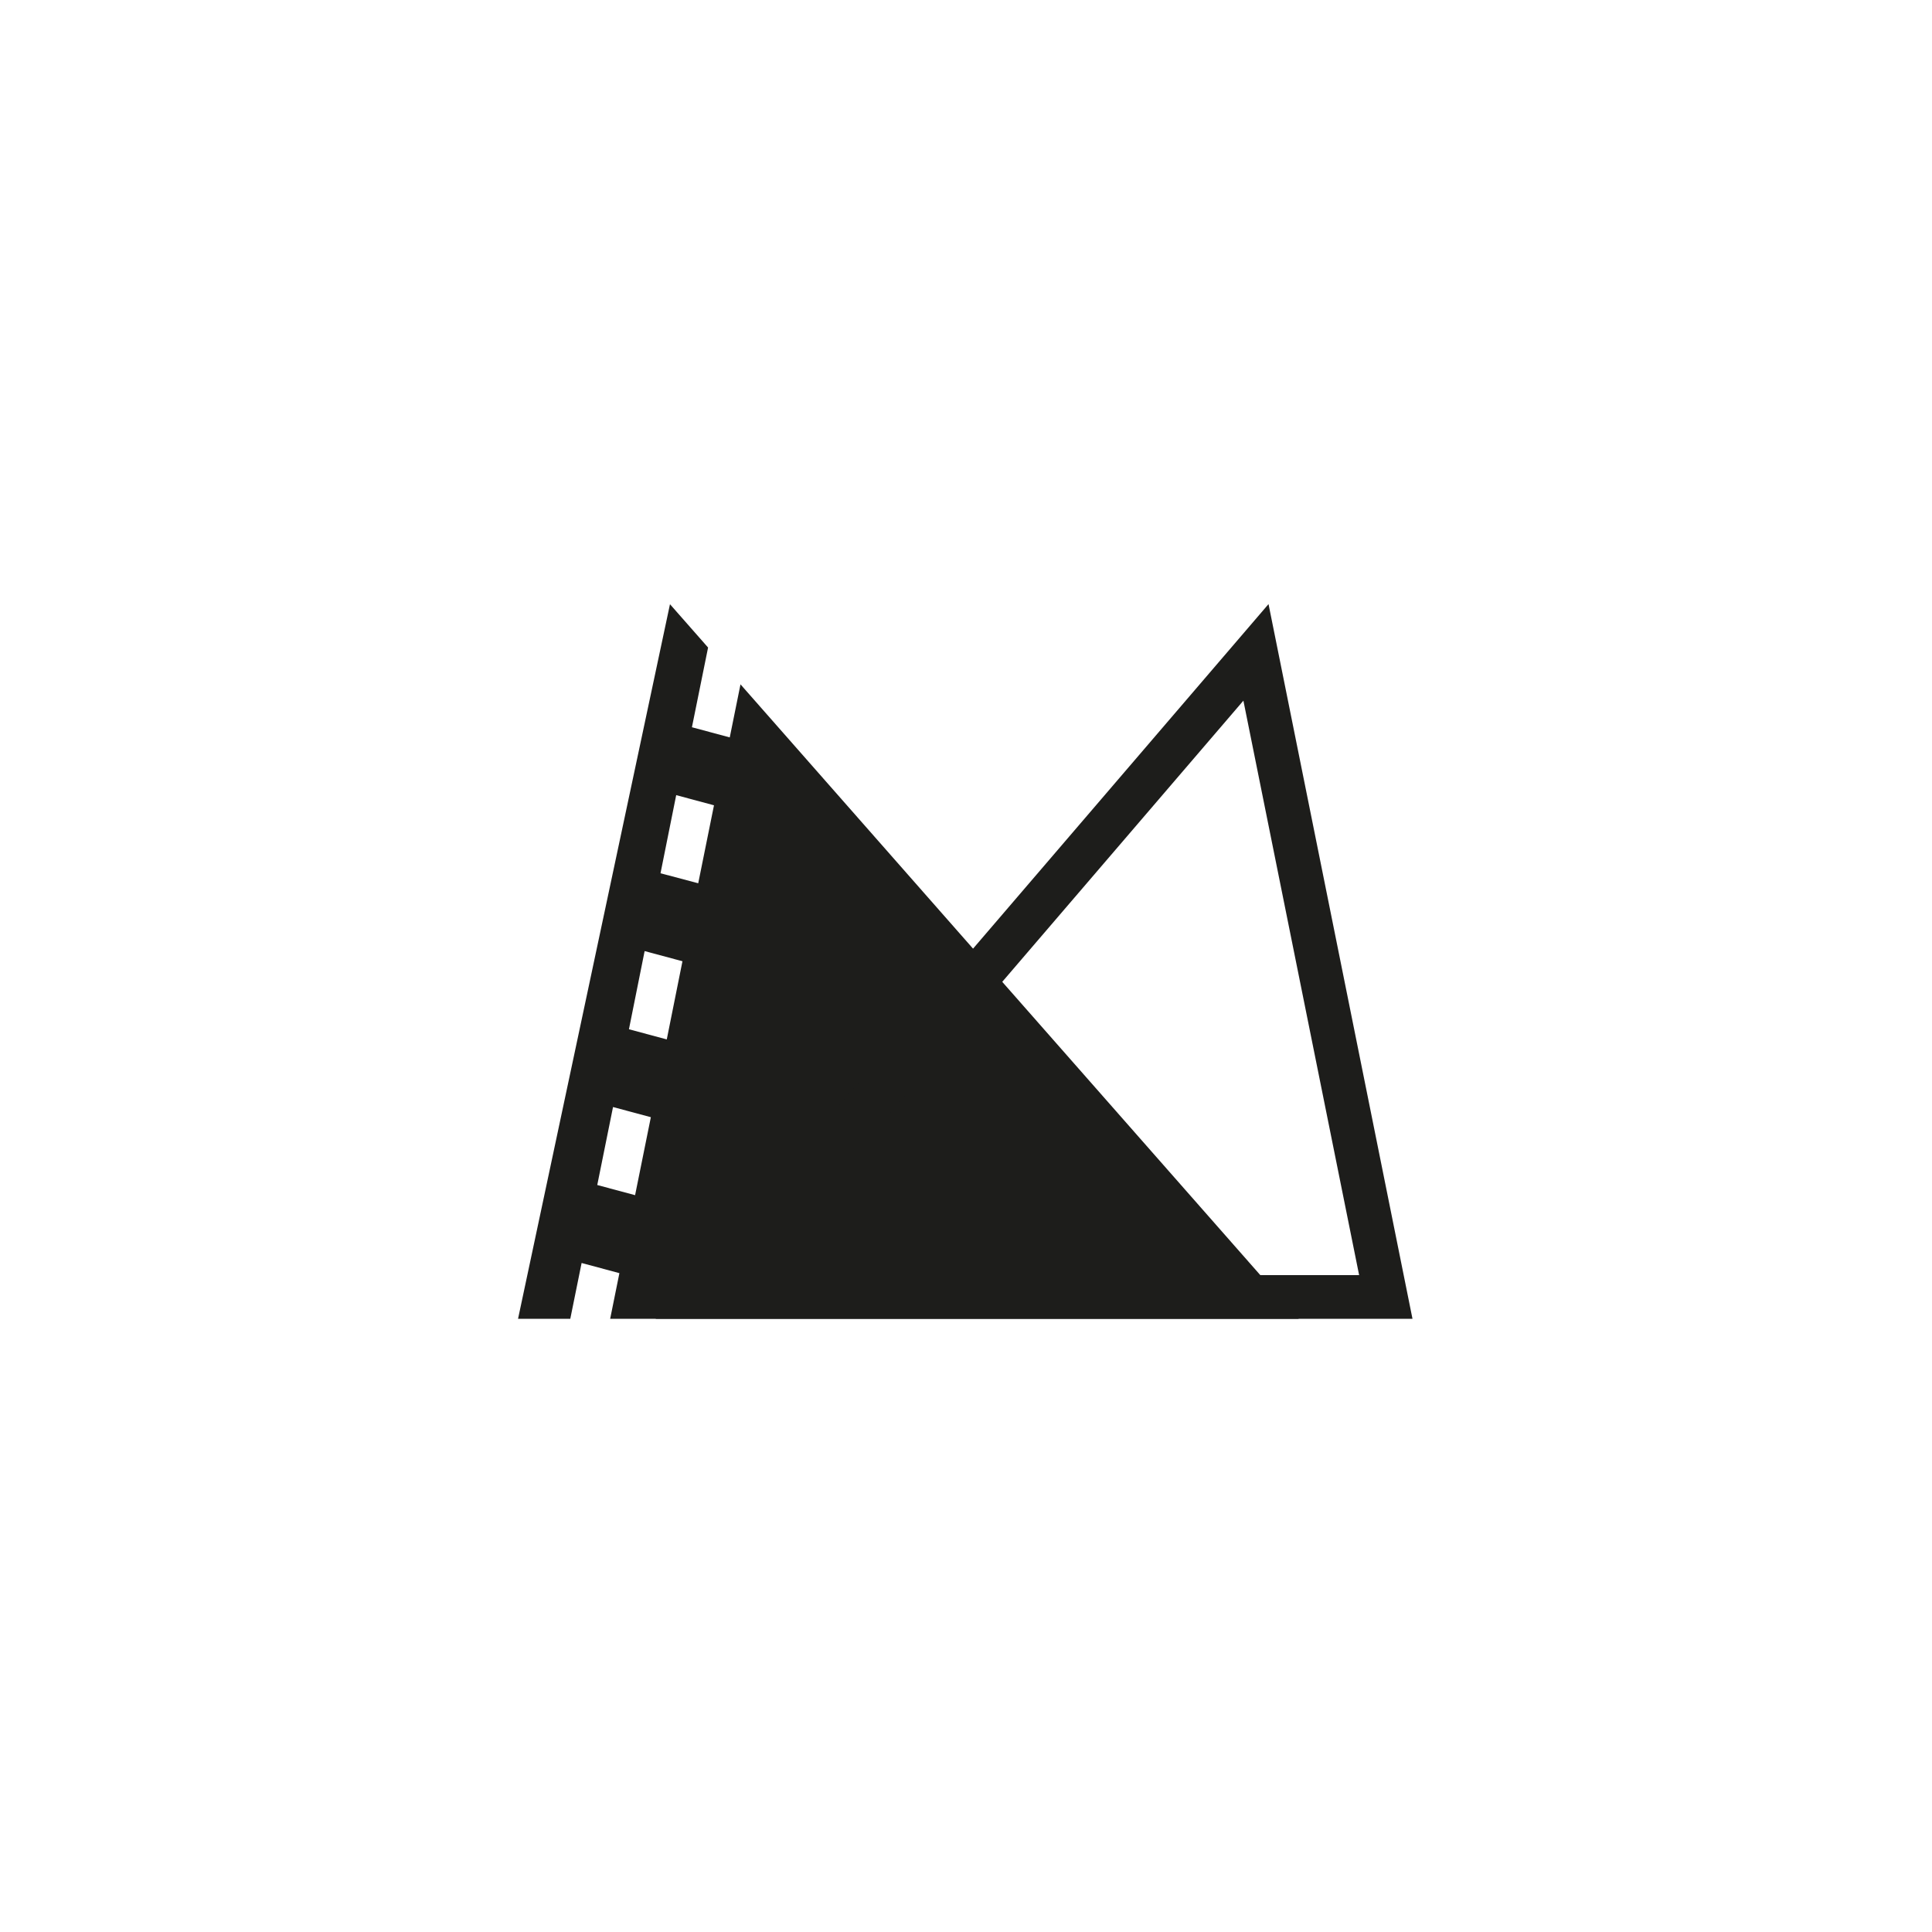
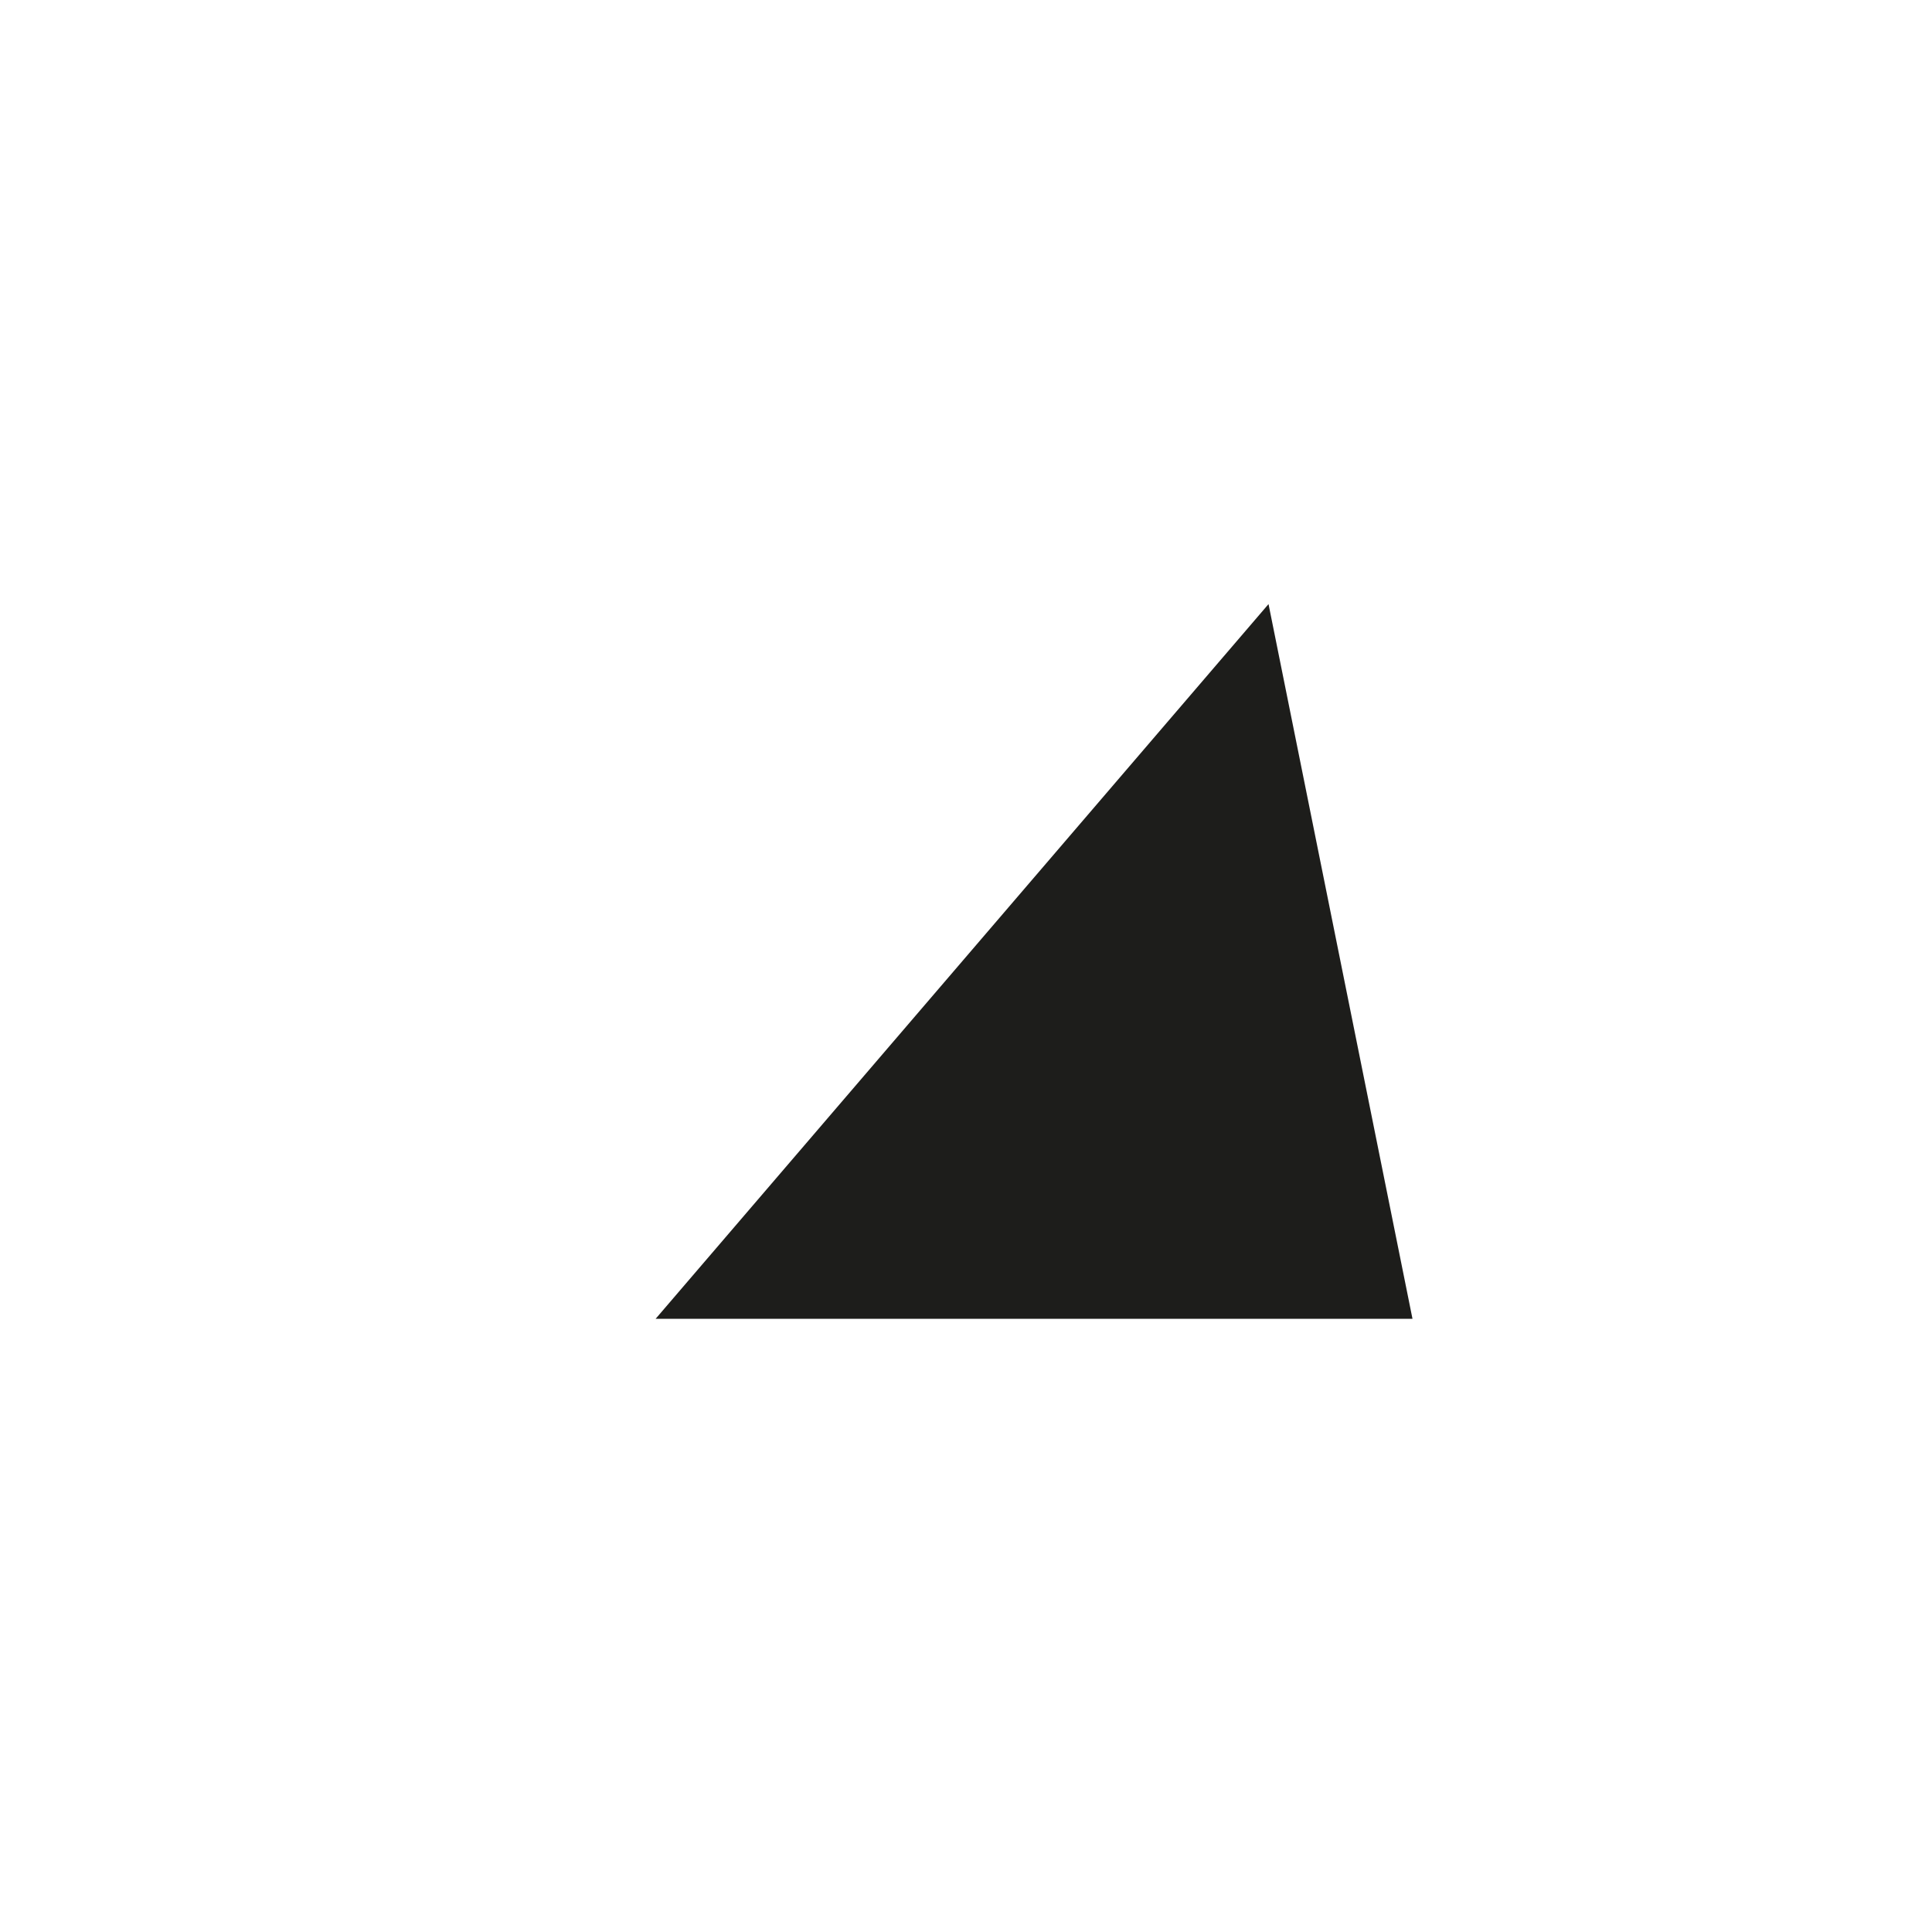
<svg xmlns="http://www.w3.org/2000/svg" viewBox="0 0 500 500">
  <defs>
    <style>.a{fill:#1d1d1b;}</style>
  </defs>
  <title>Logo</title>
-   <path class="a" d="M175,205.78l9.78,2.63-4.08,20.18L170.94,226Zm-8.17,40.36,9.79,2.63L172.56,269l-9.79-2.63Zm-8.18,40.36,9.79,2.63-4.08,20.18-9.79-2.63Zm177.46,54.8L191.64,177.11l-2.78,13.73-9.79-2.63,4.18-20.63-9.86-11.21L134.07,341.3h13.52l2.93-14.44,9.78,2.63-2.39,11.81Z" />
-   <path class="a" d="M321.79,181.33,351.74,330H194.28L321.79,181.33m6.51-25L169.68,341.3H365.55L328.3,156.37Z" />
+   <path class="a" d="M321.79,181.33,351.74,330L321.79,181.33m6.51-25L169.68,341.3H365.55L328.3,156.37Z" />
</svg>